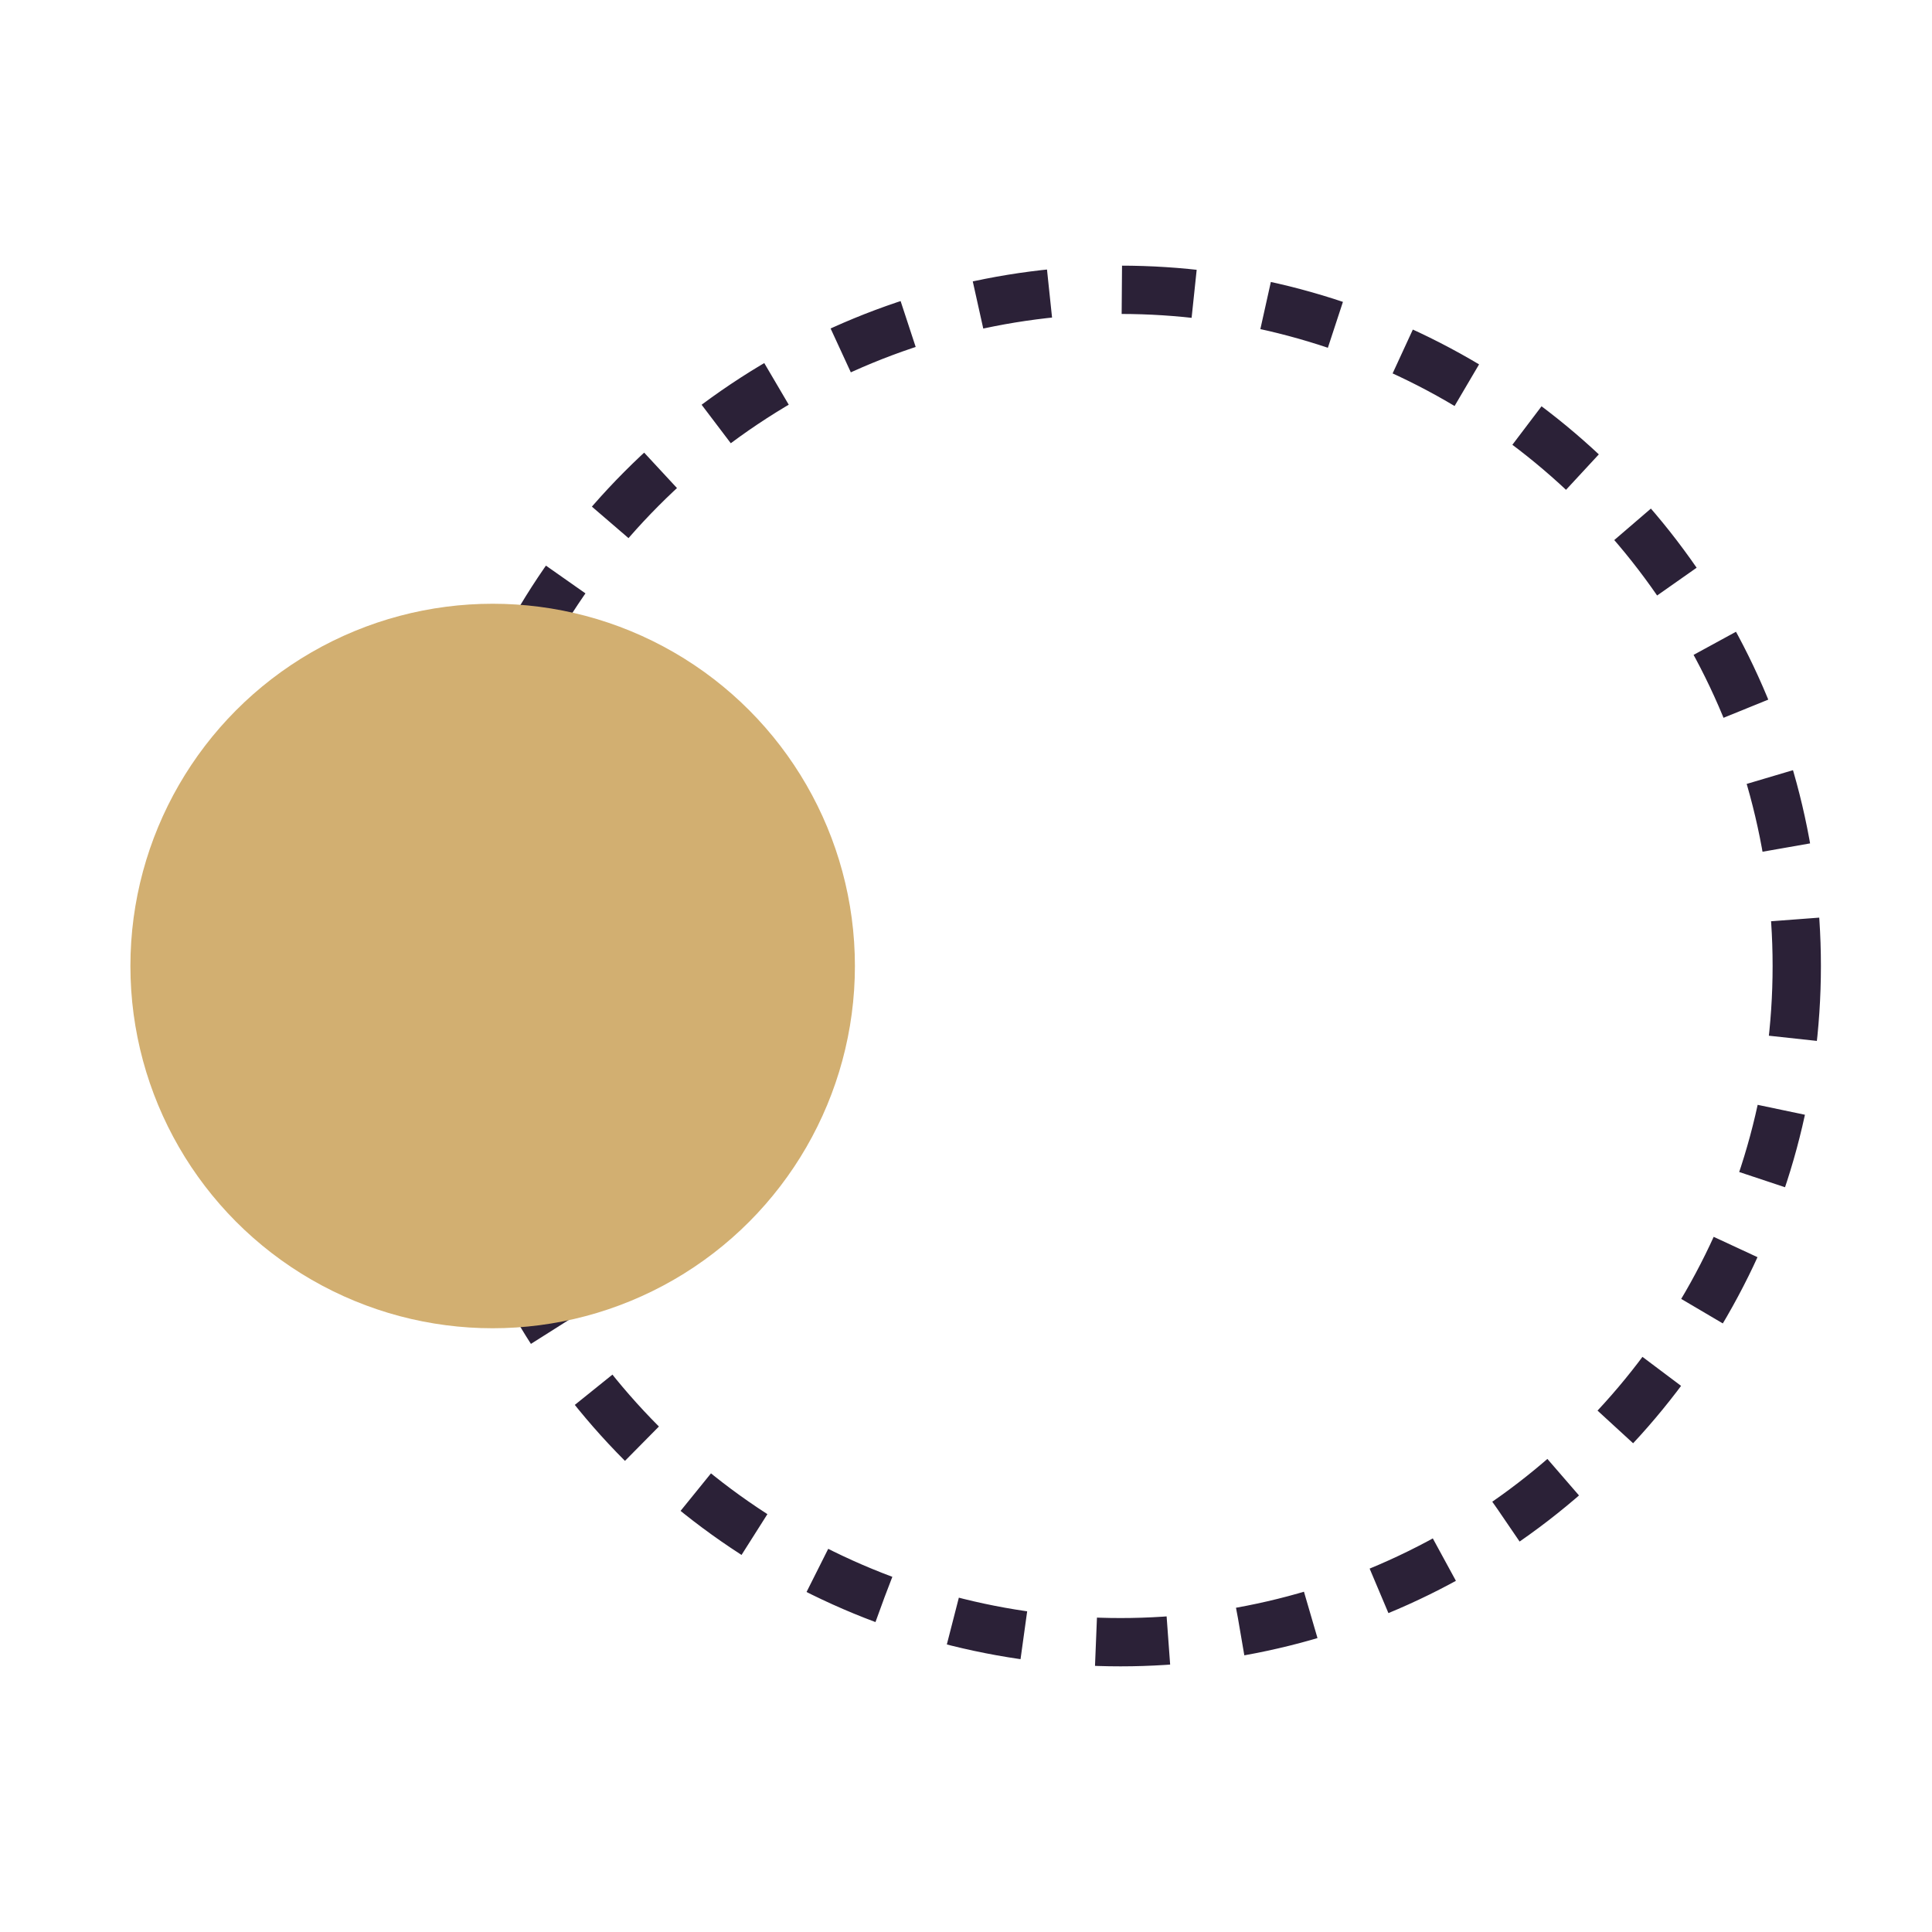
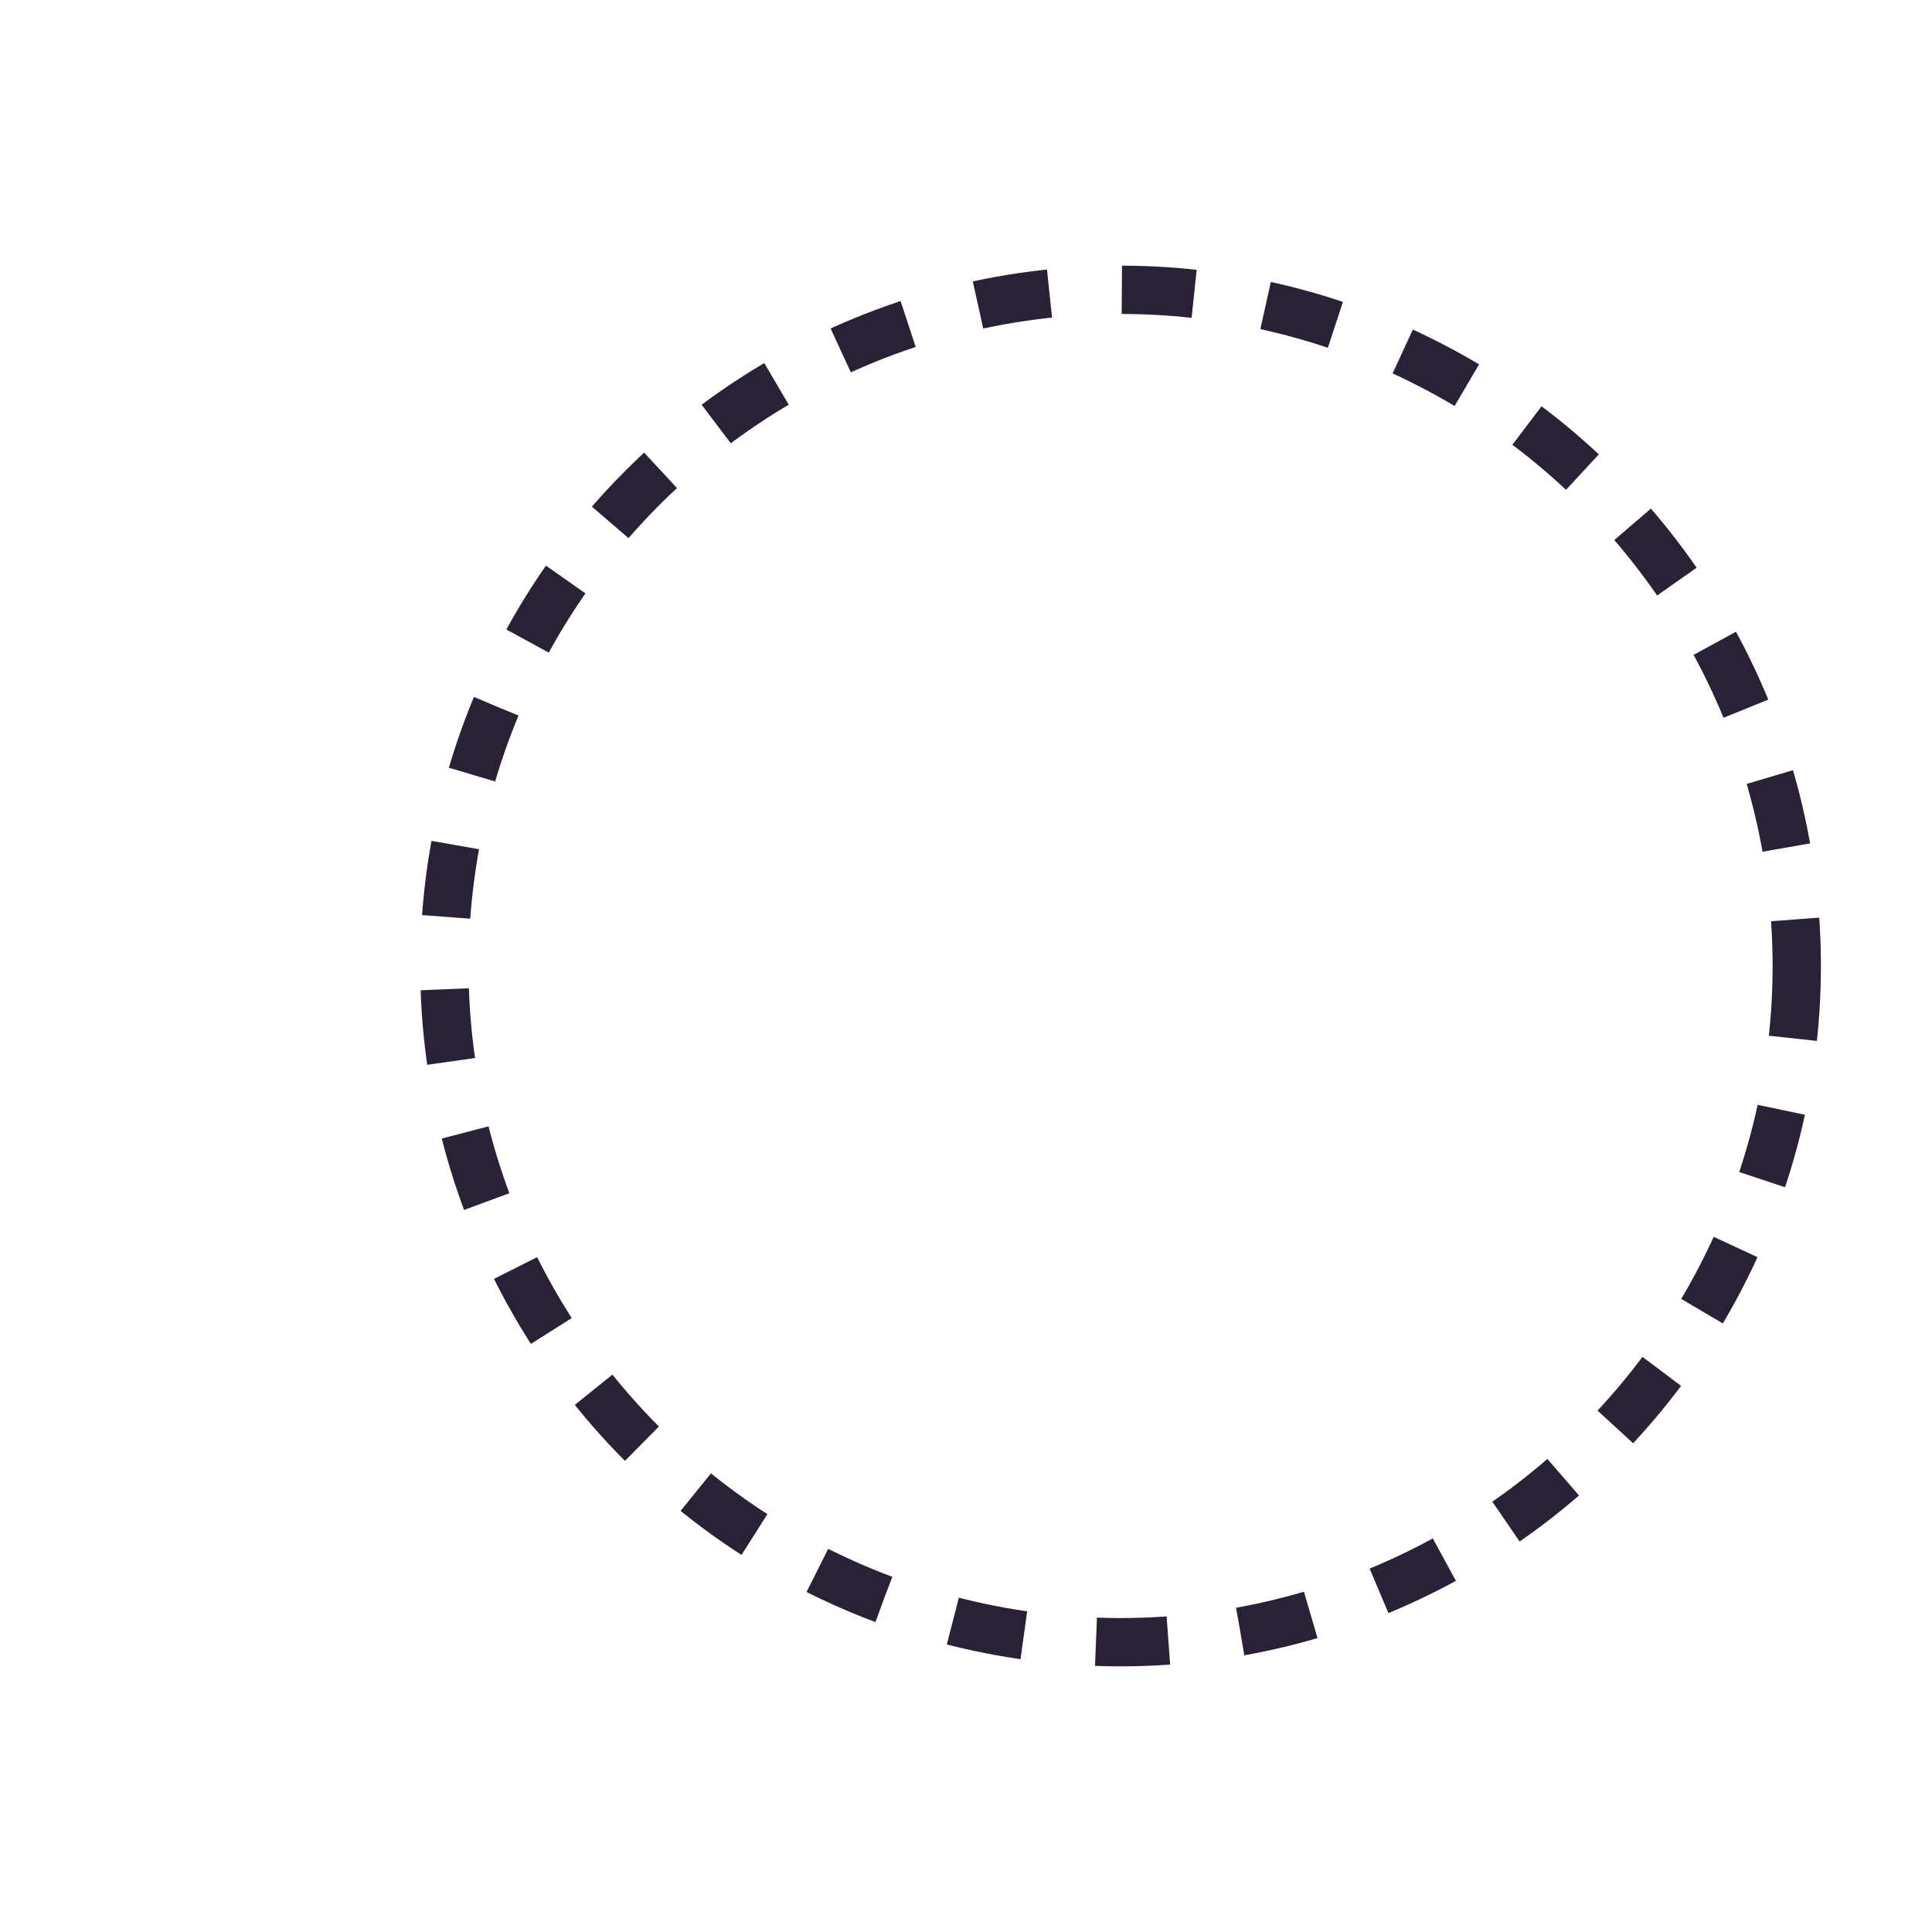
<svg xmlns="http://www.w3.org/2000/svg" width="80" height="80" viewBox="0 0 80 80" fill="none">
  <g id="big icons/Flexible leverage">
    <circle id="Ellipse 63" cx="46.4" cy="40" r="28" stroke="#2B2137" stroke-width="2" stroke-dasharray="3 3" />
-     <circle id="Ellipse 62" cx="20.4" cy="40" r="15" fill="#D2AF71" />
  </g>
</svg>